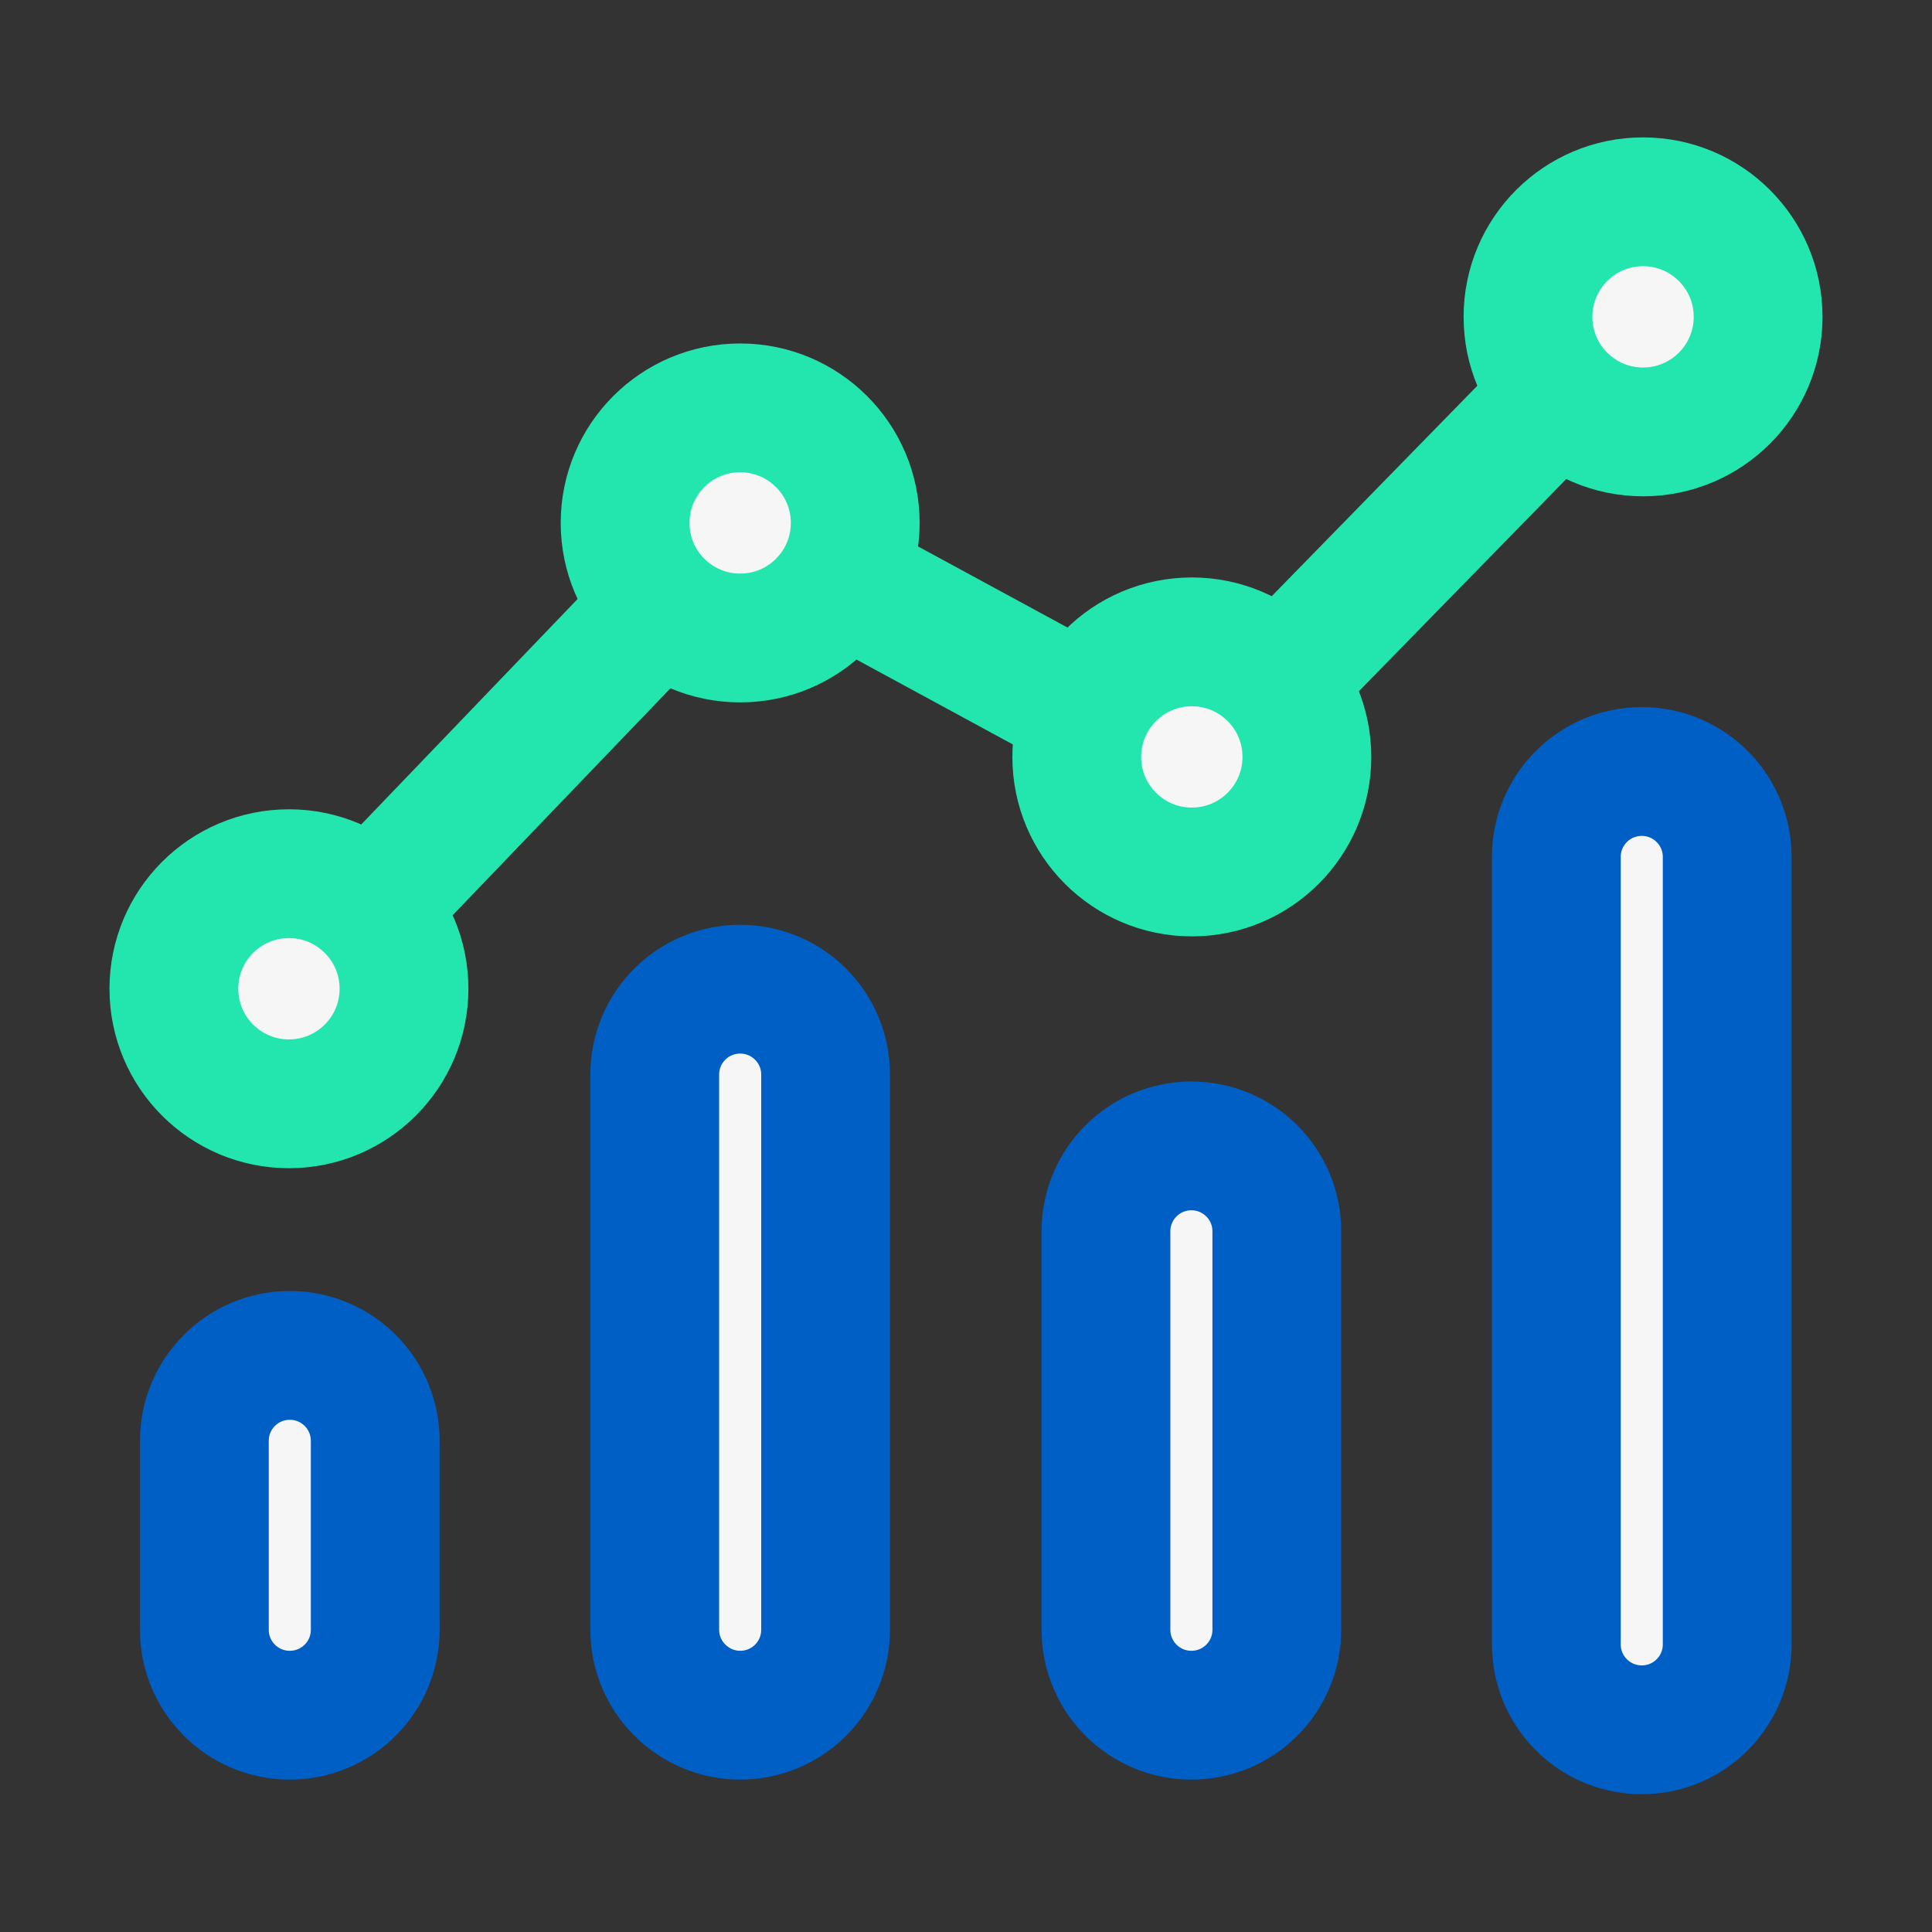
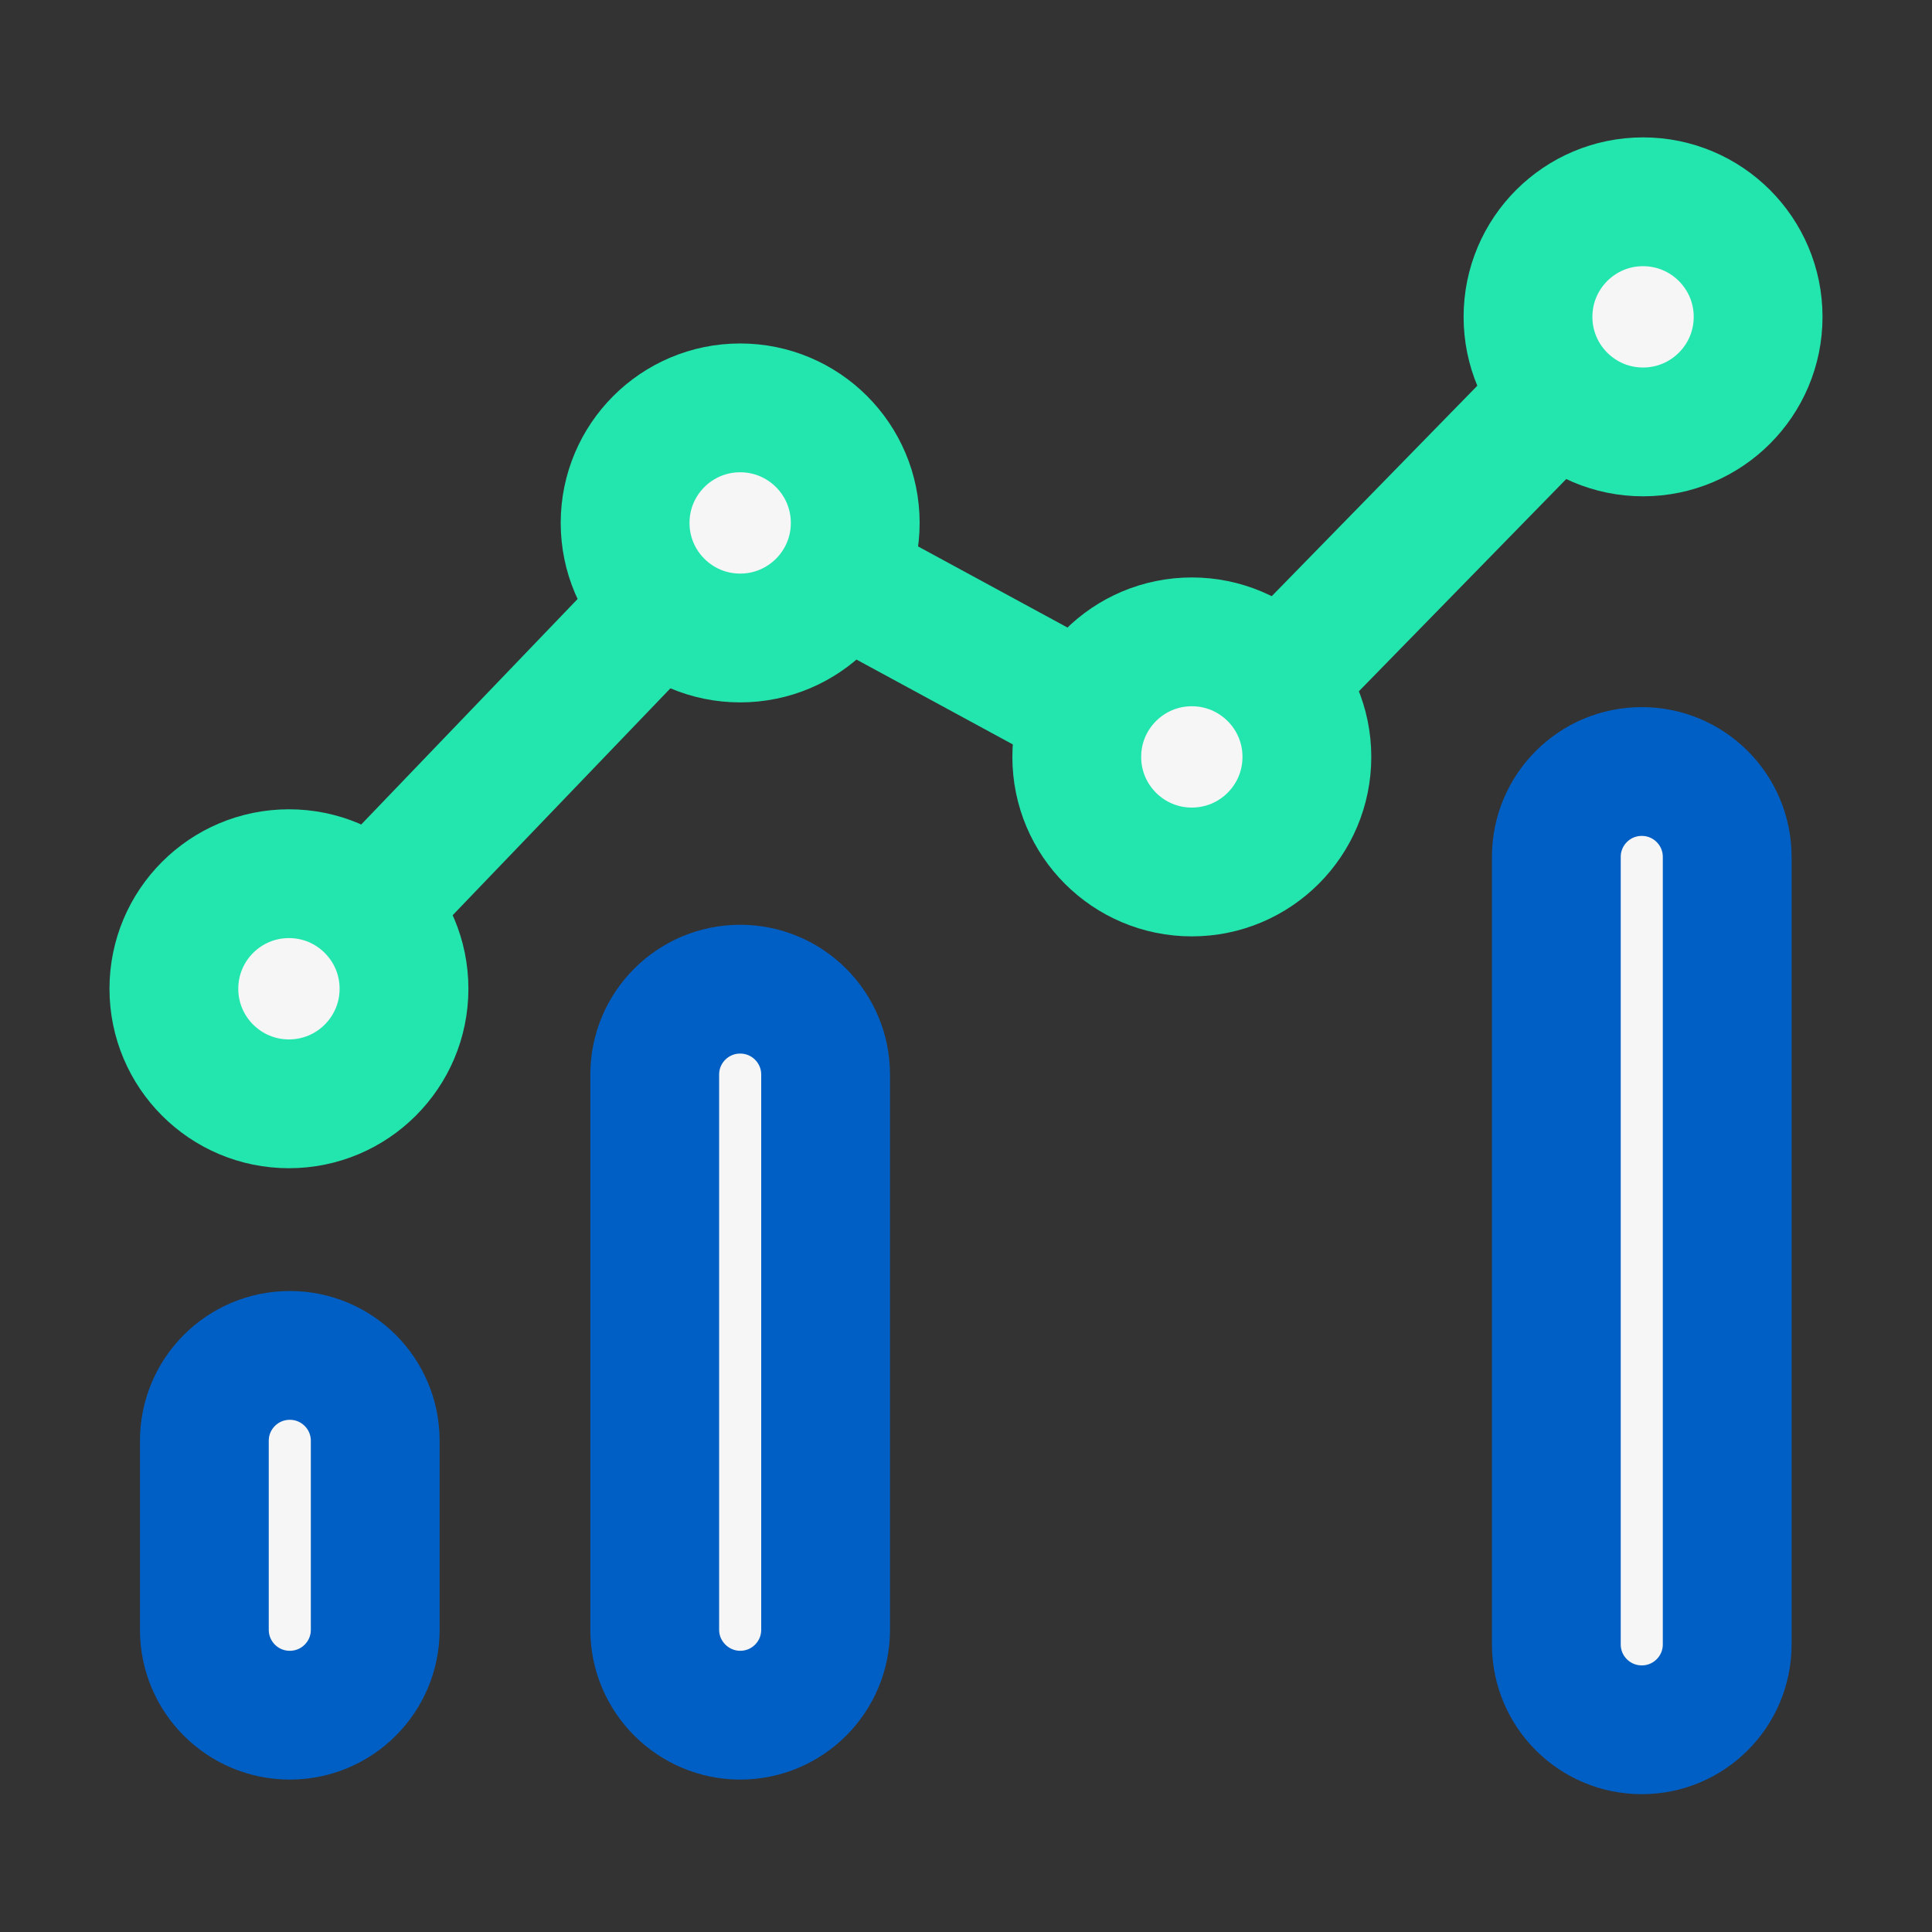
<svg xmlns="http://www.w3.org/2000/svg" id="Слой_1" x="0px" y="0px" viewBox="0 0 45 45" style="enable-background:new 0 0 45 45;" xml:space="preserve">
  <rect x="0" y="0" width="45" height="45" fill="#333333" stroke="none" />
  <style type="text/css"> .st0{fill-rule:evenodd;clip-rule:evenodd;fill:#F6F6F6;stroke:#005FC4;stroke-width:3;stroke-linecap:round;stroke-linejoin:round;stroke-miterlimit:10;} .st1{fill-rule:evenodd;clip-rule:evenodd;fill:none;stroke:#23E6AE;stroke-width:3;stroke-linecap:round;stroke-linejoin:round;stroke-miterlimit:10;} .st2{fill-rule:evenodd;clip-rule:evenodd;fill:#F6F6F6;stroke:#23E6AE;stroke-width:3;stroke-linecap:round;stroke-linejoin:round;stroke-miterlimit:10;} </style>
  <g id="ico6">
    <path class="st0" d="M4.76,37.96v-4.4c0-1.1,0.89-1.99,1.99-1.99h0c1.1,0,1.99,0.89,1.99,1.99v4.4c0,1.1-0.89,1.99-1.99,1.99h0 C5.65,39.95,4.76,39.06,4.76,37.96z" />
    <path class="st0" d="M15.25,37.96V25.03c0-1.1,0.89-1.99,1.99-1.99h0c1.1,0,1.99,0.89,1.99,1.99v12.93c0,1.1-0.89,1.99-1.99,1.99h0 C16.15,39.95,15.25,39.06,15.25,37.96z" />
-     <path class="st0" d="M29.74,37.96v-9.28c0-1.1-0.89-1.99-1.99-1.99h0c-1.1,0-1.99,0.89-1.99,1.99v9.28c0,1.1,0.89,1.99,1.99,1.99h0 C28.85,39.95,29.74,39.06,29.74,37.96z" />
    <path class="st0" d="M40.23,38.3V19.96c0-1.1-0.89-1.99-1.99-1.99h0c-1.1,0-1.99,0.89-1.99,1.99V38.3c0,1.1,0.89,1.99,1.99,1.99h0 C39.34,40.29,40.23,39.4,40.23,38.3z" />
    <line class="st1" x1="29.77" y1="15.88" x2="36.13" y2="9.37" />
    <line class="st1" x1="19.92" y1="13.64" x2="24.95" y2="16.37" />
    <line class="st1" x1="8.74" y1="21.03" x2="15.16" y2="14.34" />
    <circle class="st2" cx="6.73" cy="23.03" r="2.68" />
    <circle class="st2" cx="17.24" cy="12.18" r="2.68" />
    <circle class="st2" cx="27.76" cy="17.63" r="2.68" />
    <circle class="st2" cx="38.27" cy="7.38" r="2.68" />
  </g>
</svg>